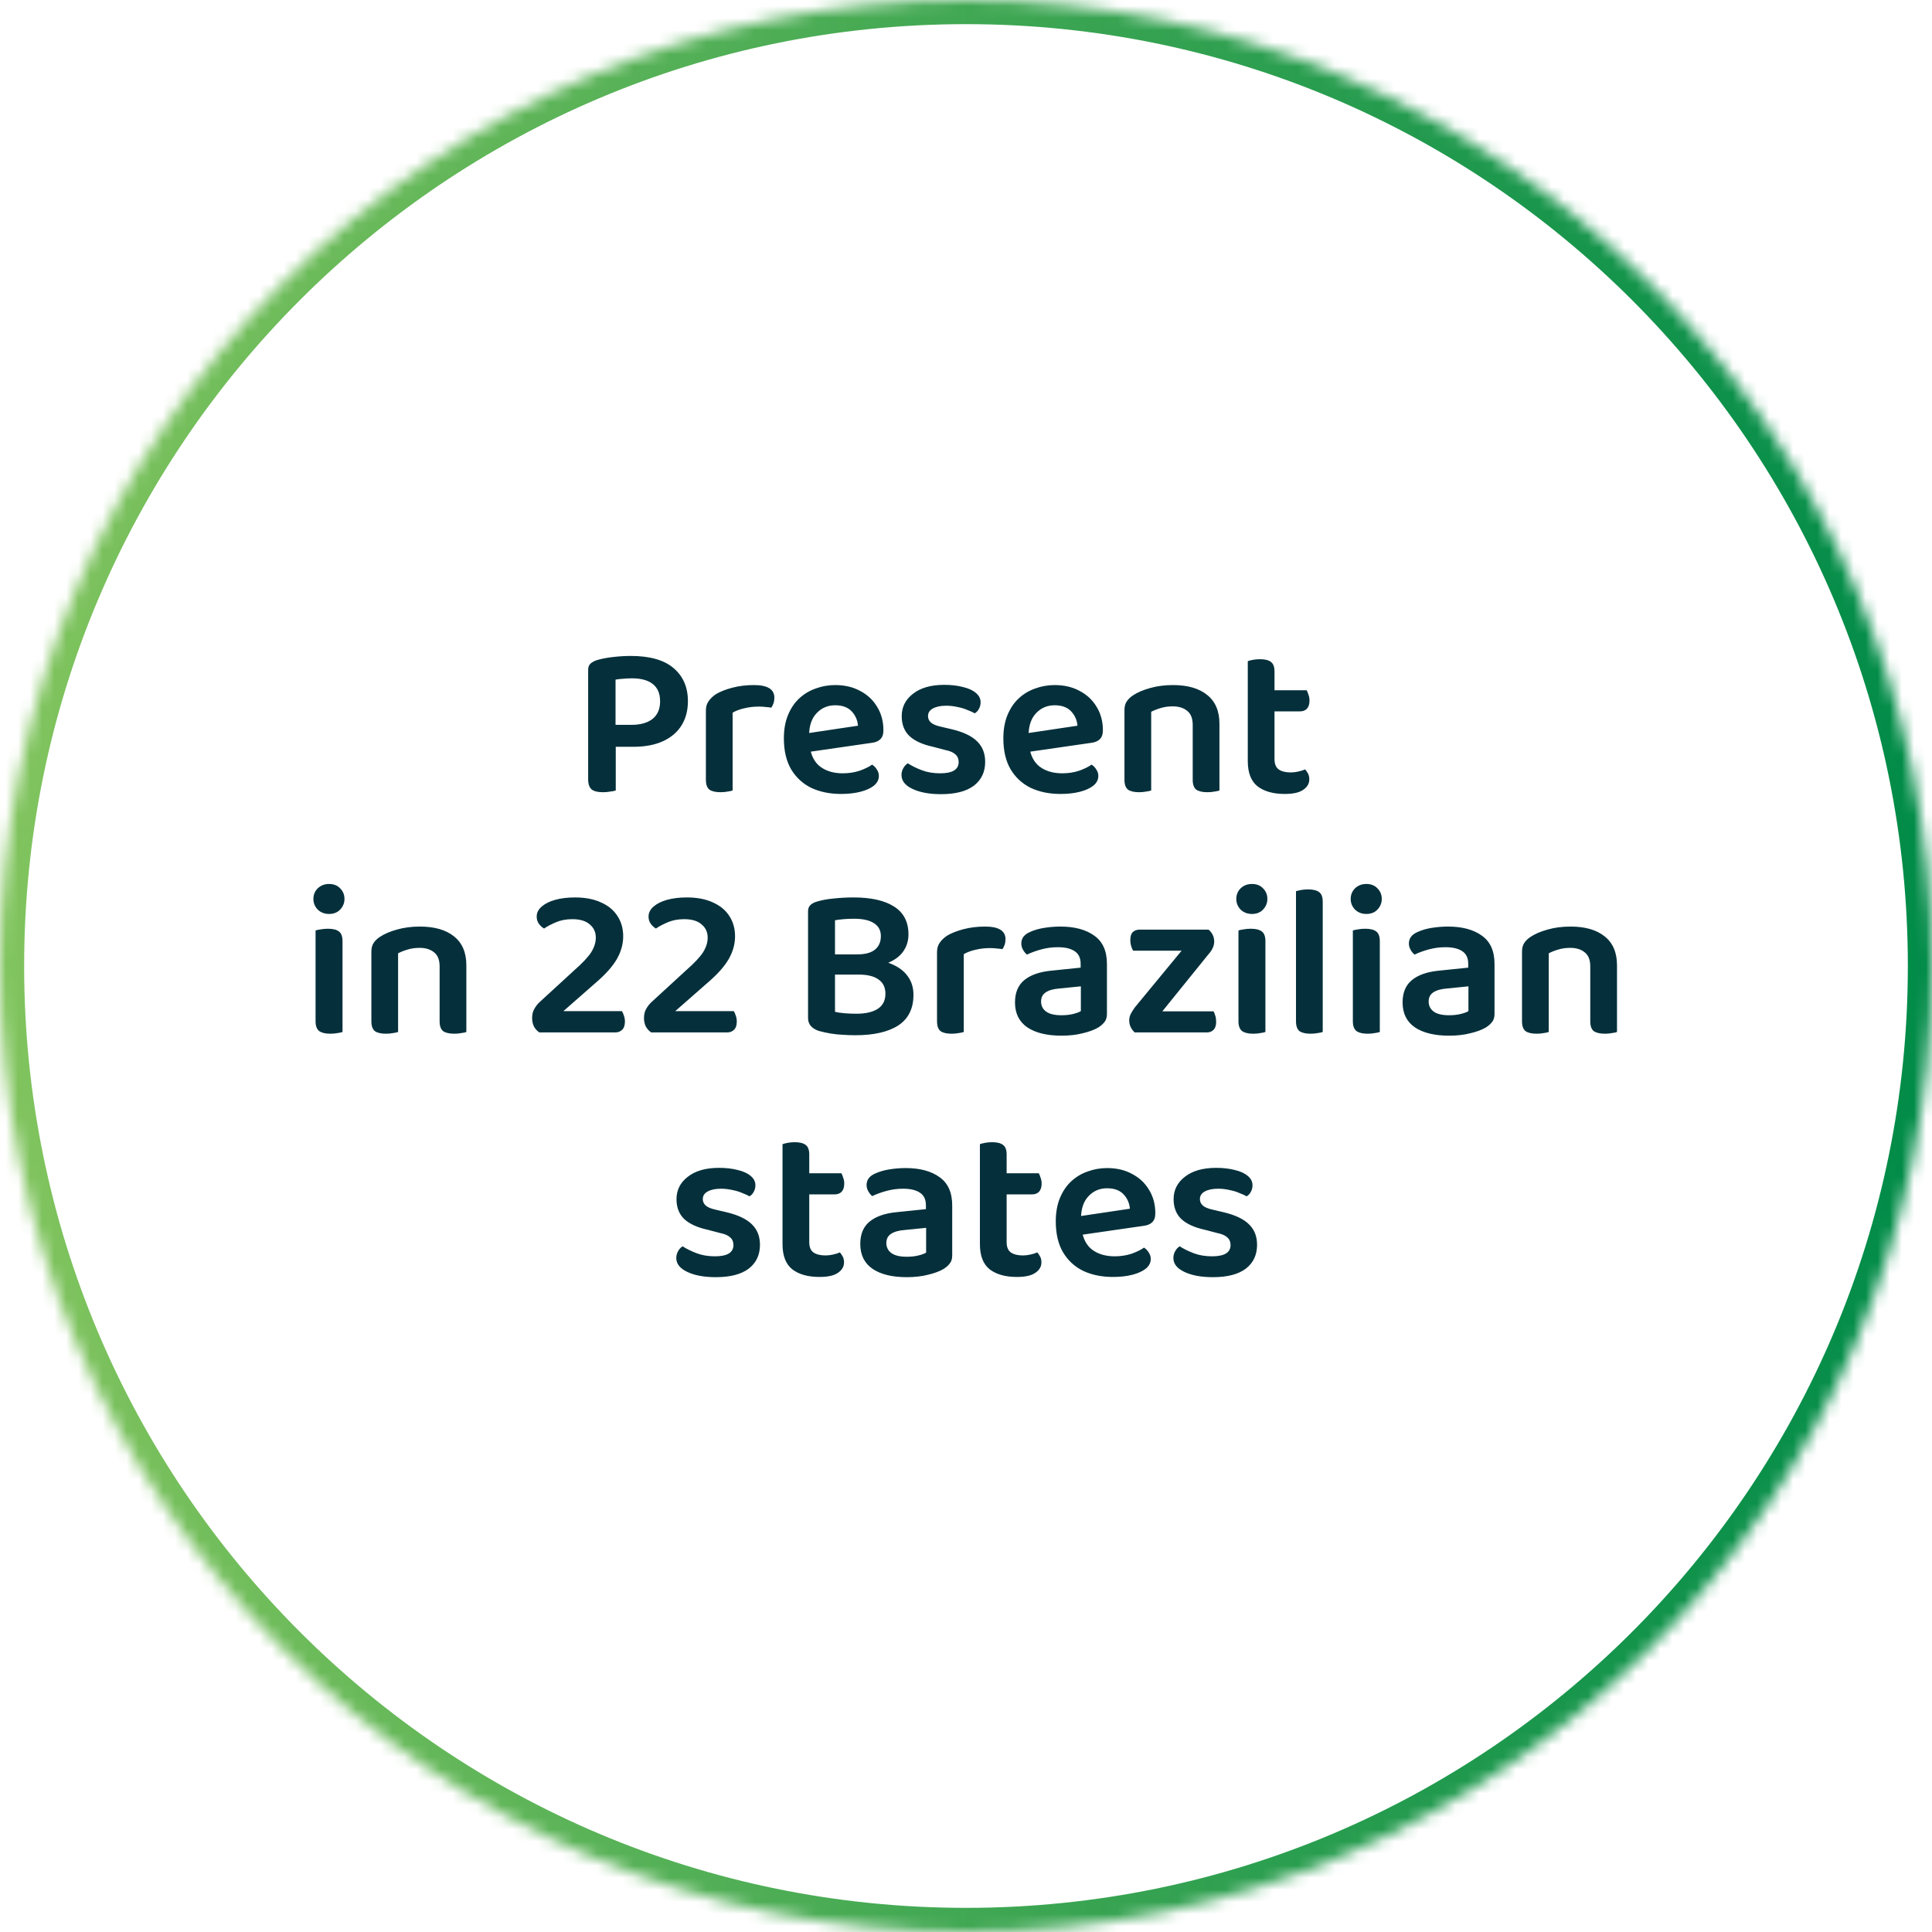
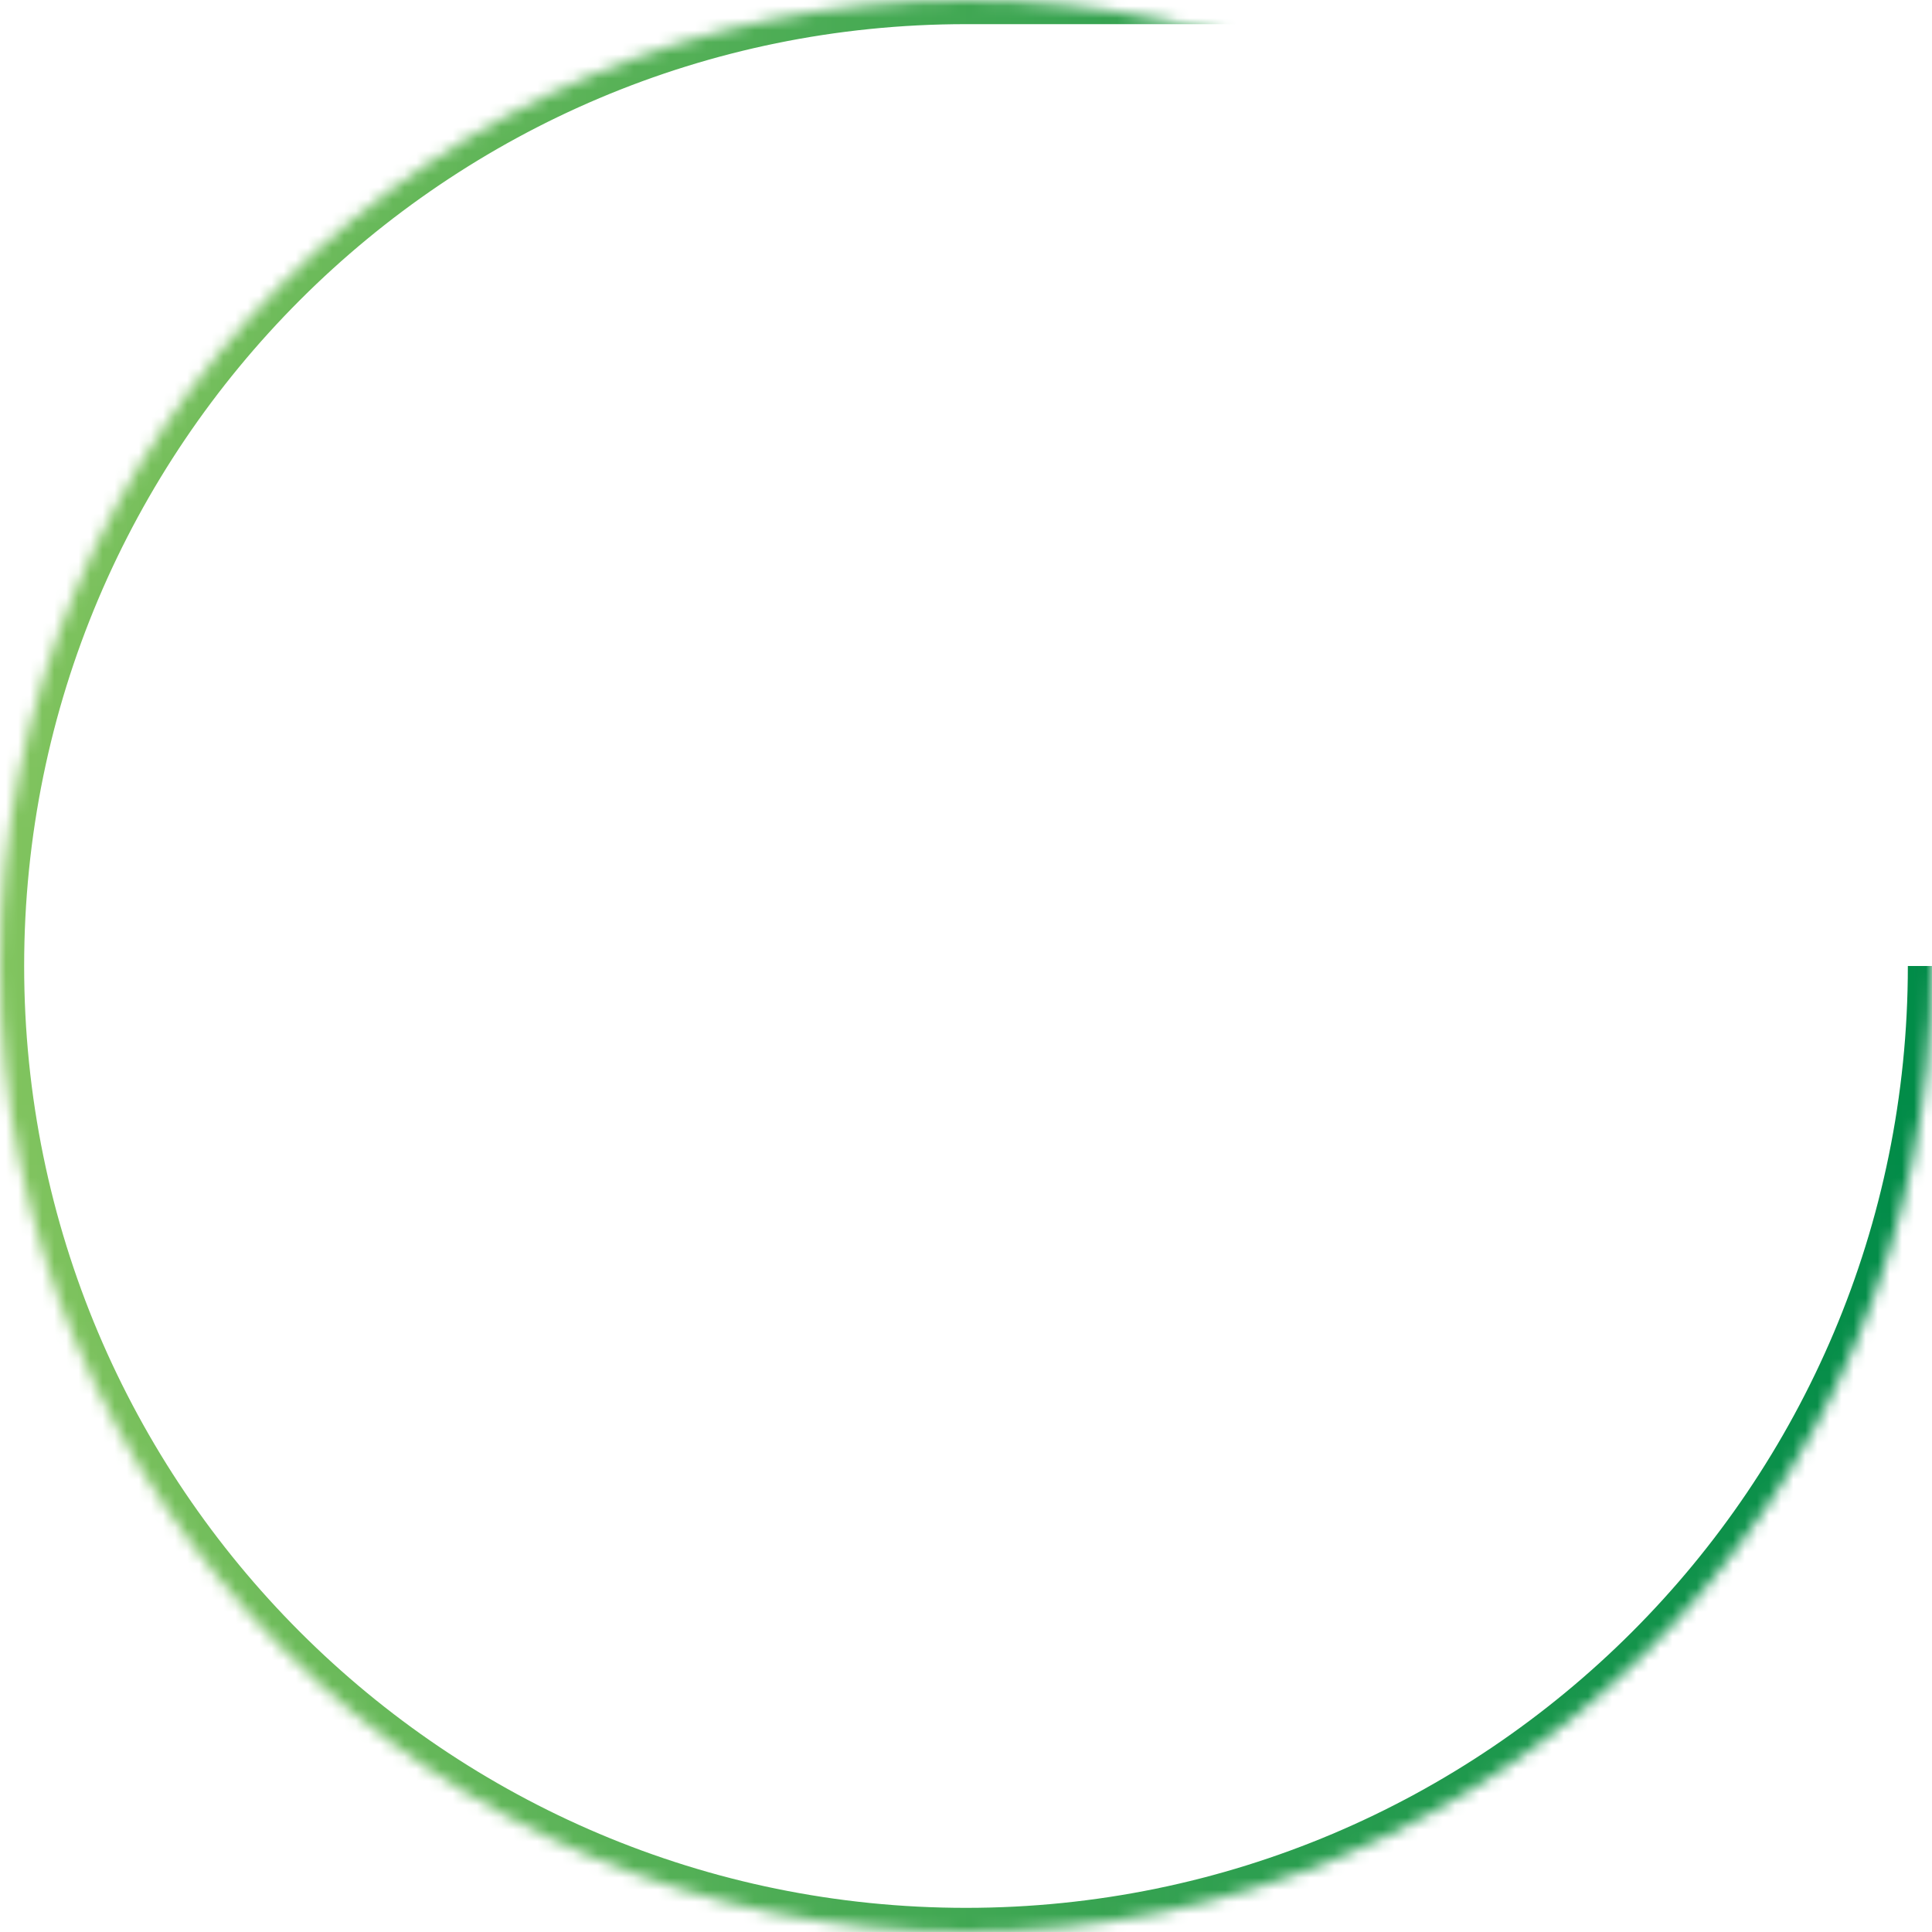
<svg xmlns="http://www.w3.org/2000/svg" width="160" height="160" viewBox="0 0 160 160" fill="none">
  <mask id="path-1-inside-1_5_524" fill="white">
    <path d="M0 80C0 35.817 35.817 0 80 0V0C124.183 0 160 35.817 160 80V80C160 124.183 124.183 160 80 160V160C35.817 160 0 124.183 0 80V80Z" />
  </mask>
-   <path d="M80 160V158C36.922 158 2 123.078 2 80H0H-2C-2 125.287 34.713 162 80 162V160ZM160 80H158C158 123.078 123.078 158 80 158V160V162C125.287 162 162 125.287 162 80H160ZM80 0V2C123.078 2 158 36.922 158 80H160H162C162 34.713 125.287 -2 80 -2V0ZM80 0V-2C34.713 -2 -2 34.713 -2 80H0H2C2 36.922 36.922 2 80 2V0Z" fill="url(#paint0_linear_5_524)" mask="url(#path-1-inside-1_5_524)" />
-   <path d="M50.976 60.028H52.308C53.04 60.028 53.616 59.866 54.036 59.542C54.456 59.206 54.666 58.72 54.666 58.084C54.666 57.436 54.462 56.956 54.054 56.644C53.658 56.332 53.088 56.176 52.344 56.176C52.08 56.176 51.834 56.188 51.606 56.212C51.378 56.224 51.168 56.248 50.976 56.284V60.028ZM52.434 61.846H48.708V55.474C48.708 55.258 48.768 55.09 48.888 54.97C49.02 54.85 49.188 54.754 49.392 54.682C49.776 54.562 50.232 54.472 50.76 54.412C51.288 54.352 51.78 54.322 52.236 54.322C53.82 54.322 55.002 54.658 55.782 55.33C56.574 56.002 56.97 56.914 56.97 58.066C56.97 58.834 56.796 59.5 56.448 60.064C56.1 60.628 55.59 61.066 54.918 61.378C54.246 61.69 53.418 61.846 52.434 61.846ZM48.708 60.82H50.994V65.464C50.898 65.5 50.748 65.53 50.544 65.554C50.352 65.59 50.148 65.608 49.932 65.608C49.5 65.608 49.188 65.53 48.996 65.374C48.804 65.206 48.708 64.93 48.708 64.546V60.82ZM60.673 59.02V61.486H58.459V58.84C58.459 58.54 58.531 58.288 58.675 58.084C58.819 57.868 59.023 57.67 59.287 57.49C59.647 57.274 60.103 57.094 60.655 56.95C61.207 56.806 61.801 56.734 62.437 56.734C63.565 56.734 64.129 57.082 64.129 57.778C64.129 57.946 64.105 58.102 64.057 58.246C64.009 58.378 63.949 58.498 63.877 58.606C63.757 58.582 63.607 58.564 63.427 58.552C63.247 58.528 63.055 58.516 62.851 58.516C62.419 58.516 62.011 58.564 61.627 58.66C61.255 58.744 60.937 58.864 60.673 59.02ZM58.459 60.748L60.673 60.856V65.464C60.577 65.5 60.439 65.53 60.259 65.554C60.079 65.59 59.881 65.608 59.665 65.608C59.257 65.608 58.951 65.536 58.747 65.392C58.555 65.236 58.459 64.966 58.459 64.582V60.748ZM66.321 62.368L66.231 60.82L71.055 60.1C71.019 59.644 70.845 59.248 70.533 58.912C70.221 58.576 69.765 58.408 69.165 58.408C68.553 58.408 68.043 58.624 67.635 59.056C67.227 59.476 67.017 60.082 67.005 60.874L67.059 61.81C67.167 62.578 67.461 63.142 67.941 63.502C68.433 63.862 69.051 64.042 69.795 64.042C70.299 64.042 70.767 63.97 71.199 63.826C71.631 63.67 71.973 63.502 72.225 63.322C72.393 63.43 72.525 63.568 72.621 63.736C72.729 63.892 72.783 64.066 72.783 64.258C72.783 64.57 72.645 64.84 72.369 65.068C72.093 65.284 71.721 65.452 71.253 65.572C70.785 65.692 70.251 65.752 69.651 65.752C68.727 65.752 67.905 65.584 67.185 65.248C66.477 64.9 65.919 64.384 65.511 63.7C65.115 63.016 64.917 62.164 64.917 61.144C64.917 60.412 65.031 59.77 65.259 59.218C65.487 58.666 65.793 58.21 66.177 57.85C66.573 57.478 67.029 57.202 67.545 57.022C68.061 56.83 68.601 56.734 69.165 56.734C69.957 56.734 70.647 56.896 71.235 57.22C71.835 57.532 72.303 57.97 72.639 58.534C72.987 59.098 73.161 59.746 73.161 60.478C73.161 60.814 73.071 61.066 72.891 61.234C72.723 61.39 72.483 61.486 72.171 61.522L66.321 62.368ZM81.588 63.088C81.588 63.928 81.276 64.588 80.652 65.068C80.028 65.536 79.122 65.77 77.934 65.77C76.974 65.77 76.188 65.626 75.576 65.338C74.964 65.05 74.658 64.666 74.658 64.186C74.658 63.982 74.706 63.796 74.802 63.628C74.898 63.448 75.024 63.31 75.18 63.214C75.516 63.43 75.906 63.622 76.35 63.79C76.794 63.958 77.298 64.042 77.862 64.042C78.882 64.042 79.392 63.73 79.392 63.106C79.392 62.842 79.302 62.632 79.122 62.476C78.942 62.308 78.666 62.188 78.294 62.116L77.268 61.846C76.392 61.654 75.738 61.354 75.306 60.946C74.886 60.538 74.676 59.992 74.676 59.308C74.676 58.552 74.988 57.934 75.612 57.454C76.236 56.962 77.1 56.716 78.204 56.716C78.78 56.716 79.296 56.776 79.752 56.896C80.208 57.004 80.562 57.166 80.814 57.382C81.078 57.598 81.21 57.856 81.21 58.156C81.21 58.36 81.162 58.546 81.066 58.714C80.982 58.87 80.868 58.99 80.724 59.074C80.58 58.99 80.382 58.9 80.13 58.804C79.89 58.696 79.614 58.612 79.302 58.552C78.99 58.48 78.678 58.444 78.366 58.444C77.898 58.444 77.526 58.522 77.25 58.678C76.986 58.822 76.854 59.032 76.854 59.308C76.854 59.512 76.932 59.686 77.088 59.83C77.244 59.974 77.508 60.088 77.88 60.172L78.798 60.388C79.77 60.616 80.478 60.952 80.922 61.396C81.366 61.828 81.588 62.392 81.588 63.088ZM84.497 62.368L84.407 60.82L89.231 60.1C89.195 59.644 89.021 59.248 88.709 58.912C88.397 58.576 87.941 58.408 87.341 58.408C86.729 58.408 86.219 58.624 85.811 59.056C85.403 59.476 85.193 60.082 85.181 60.874L85.235 61.81C85.343 62.578 85.637 63.142 86.117 63.502C86.609 63.862 87.227 64.042 87.971 64.042C88.475 64.042 88.943 63.97 89.375 63.826C89.807 63.67 90.149 63.502 90.401 63.322C90.569 63.43 90.701 63.568 90.797 63.736C90.905 63.892 90.959 64.066 90.959 64.258C90.959 64.57 90.821 64.84 90.545 65.068C90.269 65.284 89.897 65.452 89.429 65.572C88.961 65.692 88.427 65.752 87.827 65.752C86.903 65.752 86.081 65.584 85.361 65.248C84.653 64.9 84.095 64.384 83.687 63.7C83.291 63.016 83.093 62.164 83.093 61.144C83.093 60.412 83.207 59.77 83.435 59.218C83.663 58.666 83.969 58.21 84.353 57.85C84.749 57.478 85.205 57.202 85.721 57.022C86.237 56.83 86.777 56.734 87.341 56.734C88.133 56.734 88.823 56.896 89.411 57.22C90.011 57.532 90.479 57.97 90.815 58.534C91.163 59.098 91.337 59.746 91.337 60.478C91.337 60.814 91.247 61.066 91.067 61.234C90.899 61.39 90.659 61.486 90.347 61.522L84.497 62.368ZM100.989 59.938V61.684H98.775V60.028C98.775 59.5 98.625 59.116 98.325 58.876C98.025 58.624 97.623 58.498 97.119 58.498C96.747 58.498 96.411 58.546 96.111 58.642C95.823 58.726 95.565 58.828 95.337 58.948V61.684H93.123V58.804C93.123 58.516 93.183 58.282 93.303 58.102C93.423 57.91 93.603 57.736 93.843 57.58C94.203 57.34 94.665 57.142 95.229 56.986C95.805 56.818 96.441 56.734 97.137 56.734C98.349 56.734 99.291 57.004 99.963 57.544C100.647 58.084 100.989 58.882 100.989 59.938ZM93.123 60.802H95.337V65.464C95.241 65.5 95.103 65.53 94.923 65.554C94.743 65.59 94.545 65.608 94.329 65.608C93.921 65.608 93.615 65.536 93.411 65.392C93.219 65.236 93.123 64.966 93.123 64.582V60.802ZM98.775 60.802H100.989V65.464C100.905 65.5 100.767 65.53 100.575 65.554C100.395 65.59 100.203 65.608 99.999 65.608C99.579 65.608 99.267 65.536 99.063 65.392C98.871 65.236 98.775 64.966 98.775 64.582V60.802ZM103.336 60.748H105.55V62.872C105.55 63.268 105.664 63.55 105.892 63.718C106.132 63.886 106.468 63.97 106.9 63.97C107.092 63.97 107.296 63.946 107.512 63.898C107.74 63.85 107.932 63.79 108.088 63.718C108.172 63.814 108.25 63.928 108.322 64.06C108.394 64.192 108.43 64.354 108.43 64.546C108.43 64.894 108.262 65.182 107.926 65.41C107.602 65.638 107.092 65.752 106.396 65.752C105.448 65.752 104.698 65.542 104.146 65.122C103.606 64.69 103.336 63.994 103.336 63.034V60.748ZM104.686 58.912V57.166H108.214C108.262 57.25 108.31 57.37 108.358 57.526C108.418 57.682 108.448 57.844 108.448 58.012C108.448 58.312 108.376 58.54 108.232 58.696C108.088 58.84 107.902 58.912 107.674 58.912H104.686ZM105.55 61.234H103.336V54.754C103.432 54.718 103.57 54.682 103.75 54.646C103.942 54.61 104.14 54.592 104.344 54.592C104.764 54.592 105.07 54.67 105.262 54.826C105.454 54.97 105.55 55.234 105.55 55.618V61.234ZM25.954 74.448C25.954 74.1 26.074 73.806 26.314 73.566C26.566 73.326 26.878 73.206 27.25 73.206C27.634 73.206 27.94 73.326 28.168 73.566C28.408 73.806 28.528 74.1 28.528 74.448C28.528 74.784 28.408 75.078 28.168 75.33C27.94 75.57 27.634 75.69 27.25 75.69C26.878 75.69 26.566 75.57 26.314 75.33C26.074 75.078 25.954 74.784 25.954 74.448ZM26.134 80.748H28.366V85.464C28.27 85.5 28.132 85.53 27.952 85.554C27.772 85.59 27.574 85.608 27.358 85.608C26.95 85.608 26.644 85.536 26.44 85.392C26.236 85.236 26.134 84.966 26.134 84.582V80.748ZM28.366 81.882H26.134V77.058C26.23 77.022 26.368 76.992 26.548 76.968C26.74 76.932 26.944 76.914 27.16 76.914C27.58 76.914 27.886 76.992 28.078 77.148C28.27 77.292 28.366 77.562 28.366 77.958V81.882ZM38.621 79.938V81.684H36.407V80.028C36.407 79.5 36.258 79.116 35.958 78.876C35.657 78.624 35.255 78.498 34.752 78.498C34.38 78.498 34.044 78.546 33.743 78.642C33.456 78.726 33.197 78.828 32.969 78.948V81.684H30.756V78.804C30.756 78.516 30.816 78.282 30.936 78.102C31.055 77.91 31.235 77.736 31.476 77.58C31.835 77.34 32.297 77.142 32.861 76.986C33.438 76.818 34.074 76.734 34.77 76.734C35.981 76.734 36.923 77.004 37.596 77.544C38.279 78.084 38.621 78.882 38.621 79.938ZM30.756 80.802H32.969V85.464C32.873 85.5 32.736 85.53 32.556 85.554C32.376 85.59 32.178 85.608 31.962 85.608C31.553 85.608 31.247 85.536 31.044 85.392C30.852 85.236 30.756 84.966 30.756 84.582V80.802ZM36.407 80.802H38.621V85.464C38.538 85.5 38.4 85.53 38.208 85.554C38.028 85.59 37.836 85.608 37.632 85.608C37.212 85.608 36.9 85.536 36.696 85.392C36.504 85.236 36.407 84.966 36.407 84.582V80.802ZM44.446 75.906C44.446 75.594 44.584 75.318 44.86 75.078C45.136 74.838 45.508 74.652 45.976 74.52C46.456 74.388 47.002 74.322 47.614 74.322C48.466 74.322 49.186 74.46 49.774 74.736C50.374 75 50.83 75.378 51.142 75.87C51.454 76.35 51.61 76.908 51.61 77.544C51.61 78.192 51.43 78.828 51.07 79.452C50.71 80.064 50.122 80.718 49.306 81.414L46.66 83.736H51.502C51.562 83.82 51.616 83.94 51.664 84.096C51.724 84.252 51.754 84.42 51.754 84.6C51.754 84.912 51.676 85.14 51.52 85.284C51.376 85.428 51.19 85.5 50.962 85.5H44.662C44.47 85.368 44.32 85.2 44.212 84.996C44.116 84.792 44.068 84.564 44.068 84.312C44.068 84.012 44.128 83.76 44.248 83.556C44.368 83.34 44.512 83.154 44.68 82.998L47.542 80.37C48.238 79.758 48.712 79.254 48.964 78.858C49.216 78.45 49.342 78.048 49.342 77.652C49.342 77.196 49.174 76.83 48.838 76.554C48.514 76.266 48.034 76.122 47.398 76.122C46.894 76.122 46.444 76.206 46.048 76.374C45.652 76.542 45.322 76.716 45.058 76.896C44.89 76.8 44.746 76.668 44.626 76.5C44.506 76.332 44.446 76.134 44.446 75.906ZM53.71 75.906C53.71 75.594 53.848 75.318 54.124 75.078C54.4 74.838 54.772 74.652 55.24 74.52C55.72 74.388 56.266 74.322 56.878 74.322C57.73 74.322 58.45 74.46 59.038 74.736C59.638 75 60.094 75.378 60.406 75.87C60.718 76.35 60.874 76.908 60.874 77.544C60.874 78.192 60.694 78.828 60.334 79.452C59.974 80.064 59.386 80.718 58.57 81.414L55.924 83.736H60.766C60.826 83.82 60.88 83.94 60.928 84.096C60.988 84.252 61.018 84.42 61.018 84.6C61.018 84.912 60.94 85.14 60.784 85.284C60.64 85.428 60.454 85.5 60.226 85.5H53.926C53.734 85.368 53.584 85.2 53.476 84.996C53.38 84.792 53.332 84.564 53.332 84.312C53.332 84.012 53.392 83.76 53.512 83.556C53.632 83.34 53.776 83.154 53.944 82.998L56.806 80.37C57.502 79.758 57.976 79.254 58.228 78.858C58.48 78.45 58.606 78.048 58.606 77.652C58.606 77.196 58.438 76.83 58.102 76.554C57.778 76.266 57.298 76.122 56.662 76.122C56.158 76.122 55.708 76.206 55.312 76.374C54.916 76.542 54.586 76.716 54.322 76.896C54.154 76.8 54.01 76.668 53.89 76.5C53.77 76.332 53.71 76.134 53.71 75.906ZM72.733 79.038V80.712H68.377V79.038H72.733ZM71.131 80.712L71.473 79.434C72.397 79.434 73.165 79.56 73.777 79.812C74.401 80.064 74.869 80.412 75.181 80.856C75.493 81.288 75.649 81.798 75.649 82.386C75.649 83.526 75.229 84.372 74.389 84.924C73.549 85.464 72.361 85.734 70.825 85.734C70.525 85.734 70.195 85.722 69.835 85.698C69.487 85.686 69.133 85.65 68.773 85.59C68.425 85.53 68.101 85.458 67.801 85.374C67.213 85.17 66.919 84.816 66.919 84.312V75.474C66.919 75.258 66.979 75.09 67.099 74.97C67.231 74.838 67.399 74.742 67.603 74.682C68.011 74.55 68.485 74.46 69.025 74.412C69.565 74.352 70.123 74.322 70.699 74.322C72.139 74.322 73.255 74.574 74.047 75.078C74.839 75.582 75.235 76.35 75.235 77.382C75.235 77.934 75.079 78.42 74.767 78.84C74.467 79.248 74.011 79.566 73.399 79.794C72.799 80.022 72.043 80.136 71.131 80.136L70.987 79.038C71.647 79.038 72.139 78.906 72.463 78.642C72.787 78.378 72.949 78.006 72.949 77.526C72.949 77.058 72.763 76.704 72.391 76.464C72.019 76.212 71.461 76.086 70.717 76.086C70.417 76.086 70.129 76.098 69.853 76.122C69.577 76.146 69.343 76.176 69.151 76.212V83.79C69.379 83.85 69.655 83.892 69.979 83.916C70.303 83.94 70.621 83.952 70.933 83.952C71.677 83.952 72.259 83.82 72.679 83.556C73.111 83.28 73.327 82.86 73.327 82.296C73.327 81.78 73.141 81.39 72.769 81.126C72.397 80.85 71.851 80.712 71.131 80.712ZM79.815 79.02V81.486H77.601V78.84C77.601 78.54 77.673 78.288 77.817 78.084C77.961 77.868 78.165 77.67 78.429 77.49C78.789 77.274 79.245 77.094 79.797 76.95C80.349 76.806 80.943 76.734 81.579 76.734C82.707 76.734 83.271 77.082 83.271 77.778C83.271 77.946 83.247 78.102 83.199 78.246C83.151 78.378 83.091 78.498 83.019 78.606C82.899 78.582 82.749 78.564 82.569 78.552C82.389 78.528 82.197 78.516 81.993 78.516C81.561 78.516 81.153 78.564 80.769 78.66C80.397 78.744 80.079 78.864 79.815 79.02ZM77.601 80.748L79.815 80.856V85.464C79.719 85.5 79.581 85.53 79.401 85.554C79.221 85.59 79.023 85.608 78.807 85.608C78.399 85.608 78.093 85.536 77.889 85.392C77.697 85.236 77.601 84.966 77.601 84.582V80.748ZM87.91 84.078C88.27 84.078 88.594 84.042 88.882 83.97C89.17 83.898 89.38 83.82 89.512 83.736V81.684L87.73 81.864C87.238 81.9 86.86 82.008 86.596 82.188C86.344 82.356 86.218 82.608 86.218 82.944C86.218 83.292 86.356 83.568 86.632 83.772C86.908 83.976 87.334 84.078 87.91 84.078ZM87.82 76.734C88.996 76.734 89.932 76.986 90.628 77.49C91.324 77.982 91.672 78.762 91.672 79.83V83.97C91.672 84.258 91.6 84.486 91.456 84.654C91.324 84.822 91.15 84.972 90.934 85.104C90.598 85.296 90.172 85.452 89.656 85.572C89.14 85.704 88.558 85.77 87.91 85.77C86.71 85.77 85.768 85.542 85.084 85.086C84.4 84.618 84.058 83.928 84.058 83.016C84.058 82.212 84.31 81.6 84.814 81.18C85.33 80.748 86.074 80.484 87.046 80.388L89.494 80.136V79.812C89.494 79.332 89.326 78.984 88.99 78.768C88.666 78.552 88.204 78.444 87.604 78.444C87.136 78.444 86.68 78.504 86.236 78.624C85.792 78.744 85.396 78.888 85.048 79.056C84.928 78.96 84.82 78.828 84.724 78.66C84.628 78.492 84.58 78.318 84.58 78.138C84.58 77.706 84.82 77.388 85.3 77.184C85.636 77.028 86.026 76.914 86.47 76.842C86.926 76.77 87.376 76.734 87.82 76.734ZM94.849 85.5H93.967C93.835 85.38 93.727 85.236 93.643 85.068C93.559 84.9 93.517 84.714 93.517 84.51C93.517 84.318 93.559 84.138 93.643 83.97C93.739 83.79 93.847 83.616 93.967 83.448L99.295 76.986H100.087C100.231 77.106 100.345 77.25 100.429 77.418C100.513 77.586 100.555 77.772 100.555 77.976C100.555 78.156 100.513 78.336 100.429 78.516C100.345 78.696 100.231 78.864 100.087 79.02L94.849 85.5ZM99.673 76.986V78.732H93.841C93.781 78.636 93.727 78.51 93.679 78.354C93.631 78.198 93.607 78.036 93.607 77.868C93.607 77.556 93.673 77.334 93.805 77.202C93.949 77.058 94.141 76.986 94.381 76.986H99.673ZM94.471 85.5V83.754H100.501C100.549 83.838 100.597 83.958 100.645 84.114C100.693 84.27 100.717 84.438 100.717 84.618C100.717 84.918 100.645 85.14 100.501 85.284C100.369 85.428 100.183 85.5 99.943 85.5H94.471ZM102.384 74.448C102.384 74.1 102.504 73.806 102.744 73.566C102.996 73.326 103.308 73.206 103.68 73.206C104.064 73.206 104.37 73.326 104.598 73.566C104.838 73.806 104.958 74.1 104.958 74.448C104.958 74.784 104.838 75.078 104.598 75.33C104.37 75.57 104.064 75.69 103.68 75.69C103.308 75.69 102.996 75.57 102.744 75.33C102.504 75.078 102.384 74.784 102.384 74.448ZM102.564 80.748H104.796V85.464C104.7 85.5 104.562 85.53 104.382 85.554C104.202 85.59 104.004 85.608 103.788 85.608C103.38 85.608 103.074 85.536 102.87 85.392C102.666 85.236 102.564 84.966 102.564 84.582V80.748ZM104.796 81.882H102.564V77.058C102.66 77.022 102.798 76.992 102.978 76.968C103.17 76.932 103.374 76.914 103.59 76.914C104.01 76.914 104.316 76.992 104.508 77.148C104.7 77.292 104.796 77.562 104.796 77.958V81.882ZM107.329 80.748L109.543 80.856V85.464C109.447 85.5 109.309 85.53 109.129 85.554C108.949 85.59 108.751 85.608 108.535 85.608C108.127 85.608 107.821 85.536 107.617 85.392C107.425 85.236 107.329 84.966 107.329 84.582V80.748ZM109.543 81.99L107.329 81.882V73.8C107.413 73.776 107.545 73.746 107.725 73.71C107.917 73.674 108.115 73.656 108.319 73.656C108.751 73.656 109.063 73.734 109.255 73.89C109.447 74.034 109.543 74.298 109.543 74.682V81.99ZM111.858 74.448C111.858 74.1 111.978 73.806 112.218 73.566C112.47 73.326 112.782 73.206 113.154 73.206C113.538 73.206 113.844 73.326 114.072 73.566C114.312 73.806 114.432 74.1 114.432 74.448C114.432 74.784 114.312 75.078 114.072 75.33C113.844 75.57 113.538 75.69 113.154 75.69C112.782 75.69 112.47 75.57 112.218 75.33C111.978 75.078 111.858 74.784 111.858 74.448ZM112.038 80.748H114.27V85.464C114.174 85.5 114.036 85.53 113.856 85.554C113.676 85.59 113.478 85.608 113.262 85.608C112.854 85.608 112.548 85.536 112.344 85.392C112.14 85.236 112.038 84.966 112.038 84.582V80.748ZM114.27 81.882H112.038V77.058C112.134 77.022 112.272 76.992 112.452 76.968C112.644 76.932 112.848 76.914 113.064 76.914C113.484 76.914 113.79 76.992 113.982 77.148C114.174 77.292 114.27 77.562 114.27 77.958V81.882ZM120.008 84.078C120.368 84.078 120.692 84.042 120.98 83.97C121.268 83.898 121.478 83.82 121.61 83.736V81.684L119.828 81.864C119.336 81.9 118.958 82.008 118.694 82.188C118.442 82.356 118.316 82.608 118.316 82.944C118.316 83.292 118.454 83.568 118.73 83.772C119.006 83.976 119.432 84.078 120.008 84.078ZM119.918 76.734C121.094 76.734 122.03 76.986 122.726 77.49C123.422 77.982 123.77 78.762 123.77 79.83V83.97C123.77 84.258 123.698 84.486 123.554 84.654C123.422 84.822 123.248 84.972 123.032 85.104C122.696 85.296 122.27 85.452 121.754 85.572C121.238 85.704 120.656 85.77 120.008 85.77C118.808 85.77 117.866 85.542 117.182 85.086C116.498 84.618 116.156 83.928 116.156 83.016C116.156 82.212 116.408 81.6 116.912 81.18C117.428 80.748 118.172 80.484 119.144 80.388L121.592 80.136V79.812C121.592 79.332 121.424 78.984 121.088 78.768C120.764 78.552 120.302 78.444 119.702 78.444C119.234 78.444 118.778 78.504 118.334 78.624C117.89 78.744 117.494 78.888 117.146 79.056C117.026 78.96 116.918 78.828 116.822 78.66C116.726 78.492 116.678 78.318 116.678 78.138C116.678 77.706 116.918 77.388 117.398 77.184C117.734 77.028 118.124 76.914 118.568 76.842C119.024 76.77 119.474 76.734 119.918 76.734ZM133.913 79.938V81.684H131.699V80.028C131.699 79.5 131.549 79.116 131.249 78.876C130.949 78.624 130.547 78.498 130.043 78.498C129.671 78.498 129.335 78.546 129.035 78.642C128.747 78.726 128.489 78.828 128.261 78.948V81.684H126.047V78.804C126.047 78.516 126.107 78.282 126.227 78.102C126.347 77.91 126.527 77.736 126.767 77.58C127.127 77.34 127.589 77.142 128.153 76.986C128.729 76.818 129.365 76.734 130.061 76.734C131.273 76.734 132.215 77.004 132.887 77.544C133.571 78.084 133.913 78.882 133.913 79.938ZM126.047 80.802H128.261V85.464C128.165 85.5 128.027 85.53 127.847 85.554C127.667 85.59 127.469 85.608 127.253 85.608C126.845 85.608 126.539 85.536 126.335 85.392C126.143 85.236 126.047 84.966 126.047 84.582V80.802ZM131.699 80.802H133.913V85.464C133.829 85.5 133.691 85.53 133.499 85.554C133.319 85.59 133.127 85.608 132.923 85.608C132.503 85.608 132.191 85.536 131.987 85.392C131.795 85.236 131.699 84.966 131.699 84.582V80.802ZM62.937 103.088C62.937 103.928 62.625 104.588 62.001 105.068C61.377 105.536 60.471 105.77 59.283 105.77C58.323 105.77 57.537 105.626 56.925 105.338C56.313 105.05 56.007 104.666 56.007 104.186C56.007 103.982 56.055 103.796 56.151 103.628C56.247 103.448 56.373 103.31 56.529 103.214C56.865 103.43 57.255 103.622 57.699 103.79C58.143 103.958 58.647 104.042 59.211 104.042C60.231 104.042 60.741 103.73 60.741 103.106C60.741 102.842 60.651 102.632 60.471 102.476C60.291 102.308 60.015 102.188 59.643 102.116L58.617 101.846C57.741 101.654 57.087 101.354 56.655 100.946C56.235 100.538 56.025 99.992 56.025 99.308C56.025 98.552 56.337 97.934 56.961 97.454C57.585 96.962 58.449 96.716 59.553 96.716C60.129 96.716 60.645 96.776 61.101 96.896C61.557 97.004 61.911 97.166 62.163 97.382C62.427 97.598 62.559 97.856 62.559 98.156C62.559 98.36 62.511 98.546 62.415 98.714C62.331 98.87 62.217 98.99 62.073 99.074C61.929 98.99 61.731 98.9 61.479 98.804C61.239 98.696 60.963 98.612 60.651 98.552C60.339 98.48 60.027 98.444 59.715 98.444C59.247 98.444 58.875 98.522 58.599 98.678C58.335 98.822 58.203 99.032 58.203 99.308C58.203 99.512 58.281 99.686 58.437 99.83C58.593 99.974 58.857 100.088 59.229 100.172L60.147 100.388C61.119 100.616 61.827 100.952 62.271 101.396C62.715 101.828 62.937 102.392 62.937 103.088ZM64.805 100.748H67.019V102.872C67.019 103.268 67.133 103.55 67.361 103.718C67.601 103.886 67.937 103.97 68.369 103.97C68.561 103.97 68.765 103.946 68.981 103.898C69.209 103.85 69.401 103.79 69.557 103.718C69.641 103.814 69.719 103.928 69.791 104.06C69.863 104.192 69.899 104.354 69.899 104.546C69.899 104.894 69.731 105.182 69.395 105.41C69.071 105.638 68.561 105.752 67.865 105.752C66.917 105.752 66.167 105.542 65.615 105.122C65.075 104.69 64.805 103.994 64.805 103.034V100.748ZM66.155 98.912V97.166H69.683C69.731 97.25 69.779 97.37 69.827 97.526C69.887 97.682 69.917 97.844 69.917 98.012C69.917 98.312 69.845 98.54 69.701 98.696C69.557 98.84 69.371 98.912 69.143 98.912H66.155ZM67.019 101.234H64.805V94.754C64.901 94.718 65.039 94.682 65.219 94.646C65.411 94.61 65.609 94.592 65.813 94.592C66.233 94.592 66.539 94.67 66.731 94.826C66.923 94.97 67.019 95.234 67.019 95.618V101.234ZM75.096 104.078C75.456 104.078 75.78 104.042 76.068 103.97C76.356 103.898 76.566 103.82 76.698 103.736V101.684L74.916 101.864C74.424 101.9 74.046 102.008 73.782 102.188C73.53 102.356 73.404 102.608 73.404 102.944C73.404 103.292 73.542 103.568 73.818 103.772C74.094 103.976 74.52 104.078 75.096 104.078ZM75.006 96.734C76.182 96.734 77.118 96.986 77.814 97.49C78.51 97.982 78.858 98.762 78.858 99.83V103.97C78.858 104.258 78.786 104.486 78.642 104.654C78.51 104.822 78.336 104.972 78.12 105.104C77.784 105.296 77.358 105.452 76.842 105.572C76.326 105.704 75.744 105.77 75.096 105.77C73.896 105.77 72.954 105.542 72.27 105.086C71.586 104.618 71.244 103.928 71.244 103.016C71.244 102.212 71.496 101.6 72 101.18C72.516 100.748 73.26 100.484 74.232 100.388L76.68 100.136V99.812C76.68 99.332 76.512 98.984 76.176 98.768C75.852 98.552 75.39 98.444 74.79 98.444C74.322 98.444 73.866 98.504 73.422 98.624C72.978 98.744 72.582 98.888 72.234 99.056C72.114 98.96 72.006 98.828 71.91 98.66C71.814 98.492 71.766 98.318 71.766 98.138C71.766 97.706 72.006 97.388 72.486 97.184C72.822 97.028 73.212 96.914 73.656 96.842C74.112 96.77 74.562 96.734 75.006 96.734ZM81.152 100.748H83.366V102.872C83.366 103.268 83.48 103.55 83.708 103.718C83.948 103.886 84.284 103.97 84.716 103.97C84.908 103.97 85.112 103.946 85.328 103.898C85.556 103.85 85.748 103.79 85.904 103.718C85.988 103.814 86.066 103.928 86.138 104.06C86.21 104.192 86.246 104.354 86.246 104.546C86.246 104.894 86.078 105.182 85.742 105.41C85.418 105.638 84.908 105.752 84.212 105.752C83.264 105.752 82.514 105.542 81.962 105.122C81.422 104.69 81.152 103.994 81.152 103.034V100.748ZM82.502 98.912V97.166H86.03C86.078 97.25 86.126 97.37 86.174 97.526C86.234 97.682 86.264 97.844 86.264 98.012C86.264 98.312 86.192 98.54 86.048 98.696C85.904 98.84 85.718 98.912 85.49 98.912H82.502ZM83.366 101.234H81.152V94.754C81.248 94.718 81.386 94.682 81.566 94.646C81.758 94.61 81.956 94.592 82.16 94.592C82.58 94.592 82.886 94.67 83.078 94.826C83.27 94.97 83.366 95.234 83.366 95.618V101.234ZM88.839 102.368L88.749 100.82L93.573 100.1C93.537 99.644 93.363 99.248 93.051 98.912C92.739 98.576 92.283 98.408 91.683 98.408C91.071 98.408 90.561 98.624 90.153 99.056C89.745 99.476 89.535 100.082 89.523 100.874L89.577 101.81C89.685 102.578 89.979 103.142 90.459 103.502C90.951 103.862 91.569 104.042 92.313 104.042C92.817 104.042 93.285 103.97 93.717 103.826C94.149 103.67 94.491 103.502 94.743 103.322C94.911 103.43 95.043 103.568 95.139 103.736C95.247 103.892 95.301 104.066 95.301 104.258C95.301 104.57 95.163 104.84 94.887 105.068C94.611 105.284 94.239 105.452 93.771 105.572C93.303 105.692 92.769 105.752 92.169 105.752C91.245 105.752 90.423 105.584 89.703 105.248C88.995 104.9 88.437 104.384 88.029 103.7C87.633 103.016 87.435 102.164 87.435 101.144C87.435 100.412 87.549 99.77 87.777 99.218C88.005 98.666 88.311 98.21 88.695 97.85C89.091 97.478 89.547 97.202 90.063 97.022C90.579 96.83 91.119 96.734 91.683 96.734C92.475 96.734 93.165 96.896 93.753 97.22C94.353 97.532 94.821 97.97 95.157 98.534C95.505 99.098 95.679 99.746 95.679 100.478C95.679 100.814 95.589 101.066 95.409 101.234C95.241 101.39 95.001 101.486 94.689 101.522L88.839 102.368ZM104.105 103.088C104.105 103.928 103.793 104.588 103.169 105.068C102.545 105.536 101.639 105.77 100.451 105.77C99.491 105.77 98.705 105.626 98.093 105.338C97.481 105.05 97.175 104.666 97.175 104.186C97.175 103.982 97.223 103.796 97.319 103.628C97.415 103.448 97.541 103.31 97.697 103.214C98.033 103.43 98.423 103.622 98.867 103.79C99.311 103.958 99.815 104.042 100.379 104.042C101.399 104.042 101.909 103.73 101.909 103.106C101.909 102.842 101.819 102.632 101.639 102.476C101.459 102.308 101.183 102.188 100.811 102.116L99.785 101.846C98.909 101.654 98.255 101.354 97.823 100.946C97.403 100.538 97.193 99.992 97.193 99.308C97.193 98.552 97.505 97.934 98.129 97.454C98.753 96.962 99.617 96.716 100.721 96.716C101.297 96.716 101.813 96.776 102.269 96.896C102.725 97.004 103.079 97.166 103.331 97.382C103.595 97.598 103.727 97.856 103.727 98.156C103.727 98.36 103.679 98.546 103.583 98.714C103.499 98.87 103.385 98.99 103.241 99.074C103.097 98.99 102.899 98.9 102.647 98.804C102.407 98.696 102.131 98.612 101.819 98.552C101.507 98.48 101.195 98.444 100.883 98.444C100.415 98.444 100.043 98.522 99.767 98.678C99.503 98.822 99.371 99.032 99.371 99.308C99.371 99.512 99.449 99.686 99.605 99.83C99.761 99.974 100.025 100.088 100.397 100.172L101.315 100.388C102.287 100.616 102.995 100.952 103.439 101.396C103.883 101.828 104.105 102.392 104.105 103.088Z" fill="#05303B" />
+   <path d="M80 160V158C36.922 158 2 123.078 2 80H0H-2C-2 125.287 34.713 162 80 162V160ZM160 80H158C158 123.078 123.078 158 80 158V160V162C125.287 162 162 125.287 162 80H160ZM80 0V2H160H162C162 34.713 125.287 -2 80 -2V0ZM80 0V-2C34.713 -2 -2 34.713 -2 80H0H2C2 36.922 36.922 2 80 2V0Z" fill="url(#paint0_linear_5_524)" mask="url(#path-1-inside-1_5_524)" />
  <defs>
    <linearGradient id="paint0_linear_5_524" x1="0" y1="79.982" x2="159.997" y2="79.982" gradientUnits="userSpaceOnUse">
      <stop stop-color="#81C45E" />
      <stop offset="1" stop-color="#008B48" />
    </linearGradient>
  </defs>
</svg>